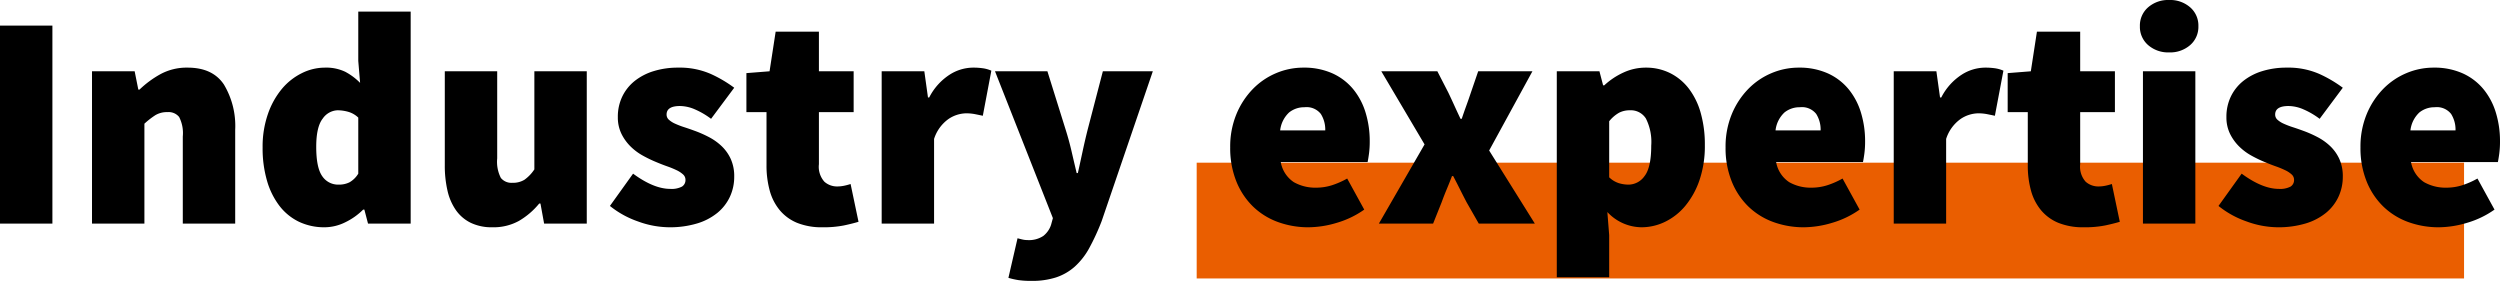
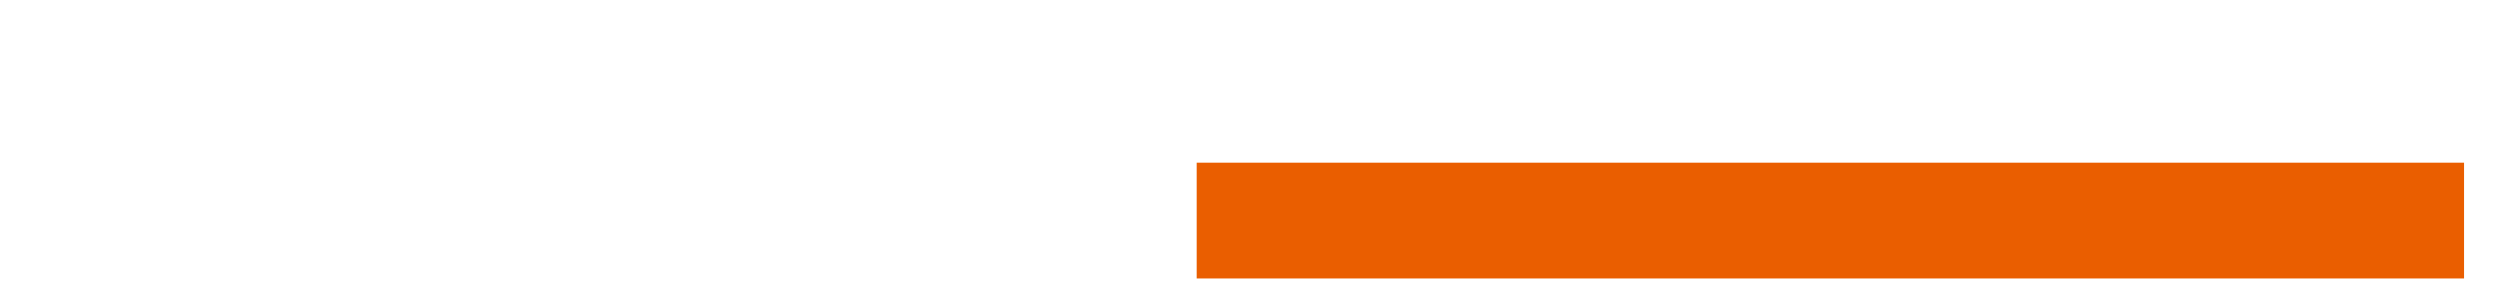
<svg xmlns="http://www.w3.org/2000/svg" width="410.3" height="46.1" viewBox="0 0 410.3 46.1">
  <g id="Gruppe_49" data-name="Gruppe 49" transform="translate(-968.6 -866.3)">
    <rect id="Rechteck_15" data-name="Rechteck 15" width="208" height="19" transform="translate(1165 893)" fill="#ea5e00" />
-     <path id="Pfad_106" data-name="Pfad 106" d="M3.6-32.5h8.6V0H3.6ZM18.7-25h7l.6,3h.2a16.406,16.406,0,0,1,3.425-2.525A9.026,9.026,0,0,1,34.4-25.6q4.1,0,5.95,2.775A13.2,13.2,0,0,1,42.2-15.4V0H33.6V-14.3a5.812,5.812,0,0,0-.6-3.2,2.22,2.22,0,0,0-1.9-.8,3.709,3.709,0,0,0-2,.5,13.394,13.394,0,0,0-1.8,1.4V0H18.7Zm28,12.5a16.274,16.274,0,0,1,.875-5.5,13.085,13.085,0,0,1,2.3-4.125A10.059,10.059,0,0,1,53.15-24.7a8.493,8.493,0,0,1,3.75-.9,7.257,7.257,0,0,1,3.35.675A9.969,9.969,0,0,1,62.7-23.1l-.3-3.6v-8.1H71V0H64l-.6-2.3h-.2A10.691,10.691,0,0,1,60.225-.2,7.665,7.665,0,0,1,56.9.6a9.641,9.641,0,0,1-4.225-.9,8.9,8.9,0,0,1-3.2-2.6,12.423,12.423,0,0,1-2.05-4.125A19.1,19.1,0,0,1,46.7-12.5Zm8.8-.1q0,3.4.975,4.8A3.134,3.134,0,0,0,59.2-6.4a3.866,3.866,0,0,0,1.75-.375A4.021,4.021,0,0,0,62.4-8.2v-9.2a3.955,3.955,0,0,0-1.65-.95A6.525,6.525,0,0,0,59-18.6a3.082,3.082,0,0,0-2.425,1.35Q55.5-15.9,55.5-12.6ZM76.6-25h8.6v14.3a5.812,5.812,0,0,0,.6,3.2,2.22,2.22,0,0,0,1.9.8,3.58,3.58,0,0,0,1.975-.5A6.4,6.4,0,0,0,91.3-8.9V-25h8.6V0h-7l-.6-3.3h-.2A12.367,12.367,0,0,1,88.775-.45,8.631,8.631,0,0,1,84.4.6a7.918,7.918,0,0,1-3.525-.725,6.424,6.424,0,0,1-2.425-2.05,9.058,9.058,0,0,1-1.4-3.2A18.151,18.151,0,0,1,76.6-9.6ZM107.5-8.2q3.4,2.5,6.1,2.5a3.679,3.679,0,0,0,1.925-.375A1.254,1.254,0,0,0,116.1-7.2a1.164,1.164,0,0,0-.4-.875,4.284,4.284,0,0,0-1.075-.7A15.154,15.154,0,0,0,113.1-9.4q-.85-.3-1.8-.7a20.823,20.823,0,0,1-2.225-1.075A9.1,9.1,0,0,1,107.05-12.7a7.692,7.692,0,0,1-1.475-2.075A6.127,6.127,0,0,1,105-17.5a7.6,7.6,0,0,1,.725-3.35,7.352,7.352,0,0,1,2.025-2.55,9.419,9.419,0,0,1,3.125-1.625A13.344,13.344,0,0,1,114.9-25.6a12.647,12.647,0,0,1,5.325,1.025A20.833,20.833,0,0,1,124.1-22.3l-3.8,5.1a13,13,0,0,0-2.65-1.55,6.3,6.3,0,0,0-2.45-.55q-2.2,0-2.2,1.4a1.12,1.12,0,0,0,.375.85,3.883,3.883,0,0,0,1.025.65,13.563,13.563,0,0,0,1.5.575q.85.275,1.8.625a18.667,18.667,0,0,1,2.25,1,9.185,9.185,0,0,1,2.075,1.475,6.88,6.88,0,0,1,1.5,2.1A6.833,6.833,0,0,1,124.1-7.7a7.756,7.756,0,0,1-.7,3.275,7.49,7.49,0,0,1-2.05,2.65A9.672,9.672,0,0,1,118-.025,15.433,15.433,0,0,1,113.4.6a15.175,15.175,0,0,1-5.075-.95A15.272,15.272,0,0,1,103.7-2.9Zm21.9-10.1h-3.3v-6.4l3.8-.3,1-6.5H138V-25h5.7v6.7H138v8.55a3.683,3.683,0,0,0,.9,2.875A3.119,3.119,0,0,0,141-6.1a5.515,5.515,0,0,0,1.175-.125A9.939,9.939,0,0,0,143.2-6.5l1.3,6.2q-1,.3-2.4.6a17.09,17.09,0,0,1-3.5.3,10.763,10.763,0,0,1-4.175-.725,7.344,7.344,0,0,1-2.85-2.075,8.576,8.576,0,0,1-1.65-3.225A15.47,15.47,0,0,1,129.4-9.6ZM148.3-25h7l.6,4.3h.2a9.657,9.657,0,0,1,3.325-3.725A7.226,7.226,0,0,1,163.2-25.6a10.951,10.951,0,0,1,1.85.125,5.241,5.241,0,0,1,1.25.375l-1.4,7.4q-.7-.15-1.325-.275A7.611,7.611,0,0,0,162.1-18.1a5.34,5.34,0,0,0-2.825.925A6.387,6.387,0,0,0,156.9-13.9V0h-8.6ZM170.6,2.4q.35.1.775.2a3.6,3.6,0,0,0,.825.1,4.26,4.26,0,0,0,2.625-.675A3.827,3.827,0,0,0,176.1.2l.3-1.1L166.9-25h8.6l3,9.6q.55,1.75.95,3.475T180.3-8.3h.2q.4-1.8.775-3.55t.825-3.55l2.5-9.6h8.2L184.4-.4A37.079,37.079,0,0,1,182.375,4,11.457,11.457,0,0,1,180,7.05a8.74,8.74,0,0,1-3.075,1.775A12.742,12.742,0,0,1,172.9,9.4a14.68,14.68,0,0,1-2.125-.125A12.654,12.654,0,0,1,169.1,8.9Zm34.9-14.9a13.941,13.941,0,0,1,1.025-5.475,13.025,13.025,0,0,1,2.7-4.125,11.633,11.633,0,0,1,3.825-2.6,11.416,11.416,0,0,1,4.45-.9,11.315,11.315,0,0,1,4.8.95,9.456,9.456,0,0,1,3.4,2.6,11.189,11.189,0,0,1,2.025,3.85,15.941,15.941,0,0,1,.675,4.7,15.033,15.033,0,0,1-.125,2.05q-.125.9-.225,1.35H213.8a4.966,4.966,0,0,0,2.15,3.3,7.141,7.141,0,0,0,3.65.9,8.578,8.578,0,0,0,2.525-.375A13.455,13.455,0,0,0,224.7-7.4l2.8,5.1a15.152,15.152,0,0,1-4.525,2.175A16.358,16.358,0,0,1,218.4.6a14.5,14.5,0,0,1-5.1-.875,11.568,11.568,0,0,1-4.075-2.55A11.962,11.962,0,0,1,206.5-6.95,14.577,14.577,0,0,1,205.5-12.5Zm15.6-2.8a4.8,4.8,0,0,0-.725-2.7,2.968,2.968,0,0,0-2.675-1.1,3.951,3.951,0,0,0-2.525.85A4.756,4.756,0,0,0,213.7-15.3ZM237.4-13l-7.1-12h9.2l1.8,3.5q.5,1.05,1,2.15t1,2.15h.2q.35-1.05.75-2.15T245-21.5l1.2-3.5h8.9L248-12l7.5,12h-9.2l-2-3.5q-.55-1.05-1.1-2.15T242.1-7.8h-.2q-.4,1.05-.85,2.125T240.2-3.5L238.8,0h-8.9ZM267.7,1.9V8.8h-8.6V-25h7l.6,2.3h.2a11.821,11.821,0,0,1,3.15-2.1,8.683,8.683,0,0,1,3.65-.8,8.818,8.818,0,0,1,4,.9,8.858,8.858,0,0,1,3.075,2.55,11.788,11.788,0,0,1,1.95,4,19,19,0,0,1,.675,5.25,17.372,17.372,0,0,1-.875,5.75A13.34,13.34,0,0,1,280.2-2.925,9.961,9.961,0,0,1,276.875-.3,8.856,8.856,0,0,1,273,.6a7.746,7.746,0,0,1-5.6-2.5Zm0-9.5a4.073,4.073,0,0,0,1.55.95,5.5,5.5,0,0,0,1.65.25,3.236,3.236,0,0,0,2.6-1.4q1.1-1.4,1.1-5a8.505,8.505,0,0,0-.875-4.45A2.92,2.92,0,0,0,271.1-18.6a3.815,3.815,0,0,0-1.775.4,5.661,5.661,0,0,0-1.625,1.4Zm19.1-4.9a13.941,13.941,0,0,1,1.025-5.475,13.025,13.025,0,0,1,2.7-4.125,11.633,11.633,0,0,1,3.825-2.6,11.416,11.416,0,0,1,4.45-.9,11.315,11.315,0,0,1,4.8.95,9.455,9.455,0,0,1,3.4,2.6,11.189,11.189,0,0,1,2.025,3.85,15.942,15.942,0,0,1,.675,4.7,15.03,15.03,0,0,1-.125,2.05q-.125.9-.225,1.35H295.1a4.966,4.966,0,0,0,2.15,3.3,7.141,7.141,0,0,0,3.65.9,8.578,8.578,0,0,0,2.525-.375A13.454,13.454,0,0,0,306-7.4l2.8,5.1a15.152,15.152,0,0,1-4.525,2.175A16.358,16.358,0,0,1,299.7.6a14.5,14.5,0,0,1-5.1-.875,11.568,11.568,0,0,1-4.075-2.55A11.962,11.962,0,0,1,287.8-6.95,14.577,14.577,0,0,1,286.8-12.5Zm15.6-2.8a4.8,4.8,0,0,0-.725-2.7A2.968,2.968,0,0,0,299-19.1a3.951,3.951,0,0,0-2.525.85A4.756,4.756,0,0,0,295-15.3Zm12-9.7h7l.6,4.3h.2a9.656,9.656,0,0,1,3.325-3.725A7.226,7.226,0,0,1,329.3-25.6a10.95,10.95,0,0,1,1.85.125,5.241,5.241,0,0,1,1.25.375L331-17.7q-.7-.15-1.325-.275A7.61,7.61,0,0,0,328.2-18.1a5.34,5.34,0,0,0-2.825.925A6.387,6.387,0,0,0,323-13.9V0h-8.6Zm22,6.7h-3.3v-6.4l3.8-.3,1-6.5H345V-25h5.7v6.7H345v8.55a3.683,3.683,0,0,0,.9,2.875A3.119,3.119,0,0,0,348-6.1a5.515,5.515,0,0,0,1.175-.125A9.938,9.938,0,0,0,350.2-6.5l1.3,6.2q-1,.3-2.4.6a17.09,17.09,0,0,1-3.5.3,10.763,10.763,0,0,1-4.175-.725,7.344,7.344,0,0,1-2.85-2.075,8.576,8.576,0,0,1-1.65-3.225A15.47,15.47,0,0,1,336.4-9.6Zm23.2-9.8a5,5,0,0,1-3.45-1.2,3.956,3.956,0,0,1-1.35-3.1,3.956,3.956,0,0,1,1.35-3.1,5,5,0,0,1,3.45-1.2,5,5,0,0,1,3.45,1.2,3.956,3.956,0,0,1,1.35,3.1,3.956,3.956,0,0,1-1.35,3.1A5,5,0,0,1,359.6-28.1ZM355.3-25h8.6V0h-8.6ZM371.5-8.2q3.4,2.5,6.1,2.5a3.679,3.679,0,0,0,1.925-.375A1.254,1.254,0,0,0,380.1-7.2a1.164,1.164,0,0,0-.4-.875,4.284,4.284,0,0,0-1.075-.7A15.154,15.154,0,0,0,377.1-9.4q-.85-.3-1.8-.7a20.822,20.822,0,0,1-2.225-1.075A9.1,9.1,0,0,1,371.05-12.7a7.691,7.691,0,0,1-1.475-2.075A6.128,6.128,0,0,1,369-17.5a7.6,7.6,0,0,1,.725-3.35,7.352,7.352,0,0,1,2.025-2.55,9.419,9.419,0,0,1,3.125-1.625A13.344,13.344,0,0,1,378.9-25.6a12.646,12.646,0,0,1,5.325,1.025A20.833,20.833,0,0,1,388.1-22.3l-3.8,5.1a13,13,0,0,0-2.65-1.55,6.3,6.3,0,0,0-2.45-.55q-2.2,0-2.2,1.4a1.12,1.12,0,0,0,.375.85,3.883,3.883,0,0,0,1.025.65,13.56,13.56,0,0,0,1.5.575q.85.275,1.8.625a18.666,18.666,0,0,1,2.25,1,9.186,9.186,0,0,1,2.075,1.475,6.88,6.88,0,0,1,1.5,2.1A6.833,6.833,0,0,1,388.1-7.7a7.756,7.756,0,0,1-.7,3.275,7.49,7.49,0,0,1-2.05,2.65A9.672,9.672,0,0,1,382-.025,15.433,15.433,0,0,1,377.4.6a15.175,15.175,0,0,1-5.075-.95A15.273,15.273,0,0,1,367.7-2.9ZM391-12.5a13.941,13.941,0,0,1,1.025-5.475,13.025,13.025,0,0,1,2.7-4.125,11.633,11.633,0,0,1,3.825-2.6,11.416,11.416,0,0,1,4.45-.9,11.315,11.315,0,0,1,4.8.95,9.455,9.455,0,0,1,3.4,2.6,11.189,11.189,0,0,1,2.025,3.85,15.942,15.942,0,0,1,.675,4.7,15.03,15.03,0,0,1-.125,2.05q-.125.9-.225,1.35H399.3a4.966,4.966,0,0,0,2.15,3.3,7.141,7.141,0,0,0,3.65.9,8.578,8.578,0,0,0,2.525-.375A13.454,13.454,0,0,0,410.2-7.4L413-2.3a15.152,15.152,0,0,1-4.525,2.175A16.358,16.358,0,0,1,403.9.6a14.5,14.5,0,0,1-5.1-.875,11.568,11.568,0,0,1-4.075-2.55A11.962,11.962,0,0,1,392-6.95,14.577,14.577,0,0,1,391-12.5Zm15.6-2.8a4.8,4.8,0,0,0-.725-2.7,2.968,2.968,0,0,0-2.675-1.1,3.951,3.951,0,0,0-2.525.85A4.756,4.756,0,0,0,399.2-15.3Z" transform="translate(965 903)" />
  </g>
</svg>